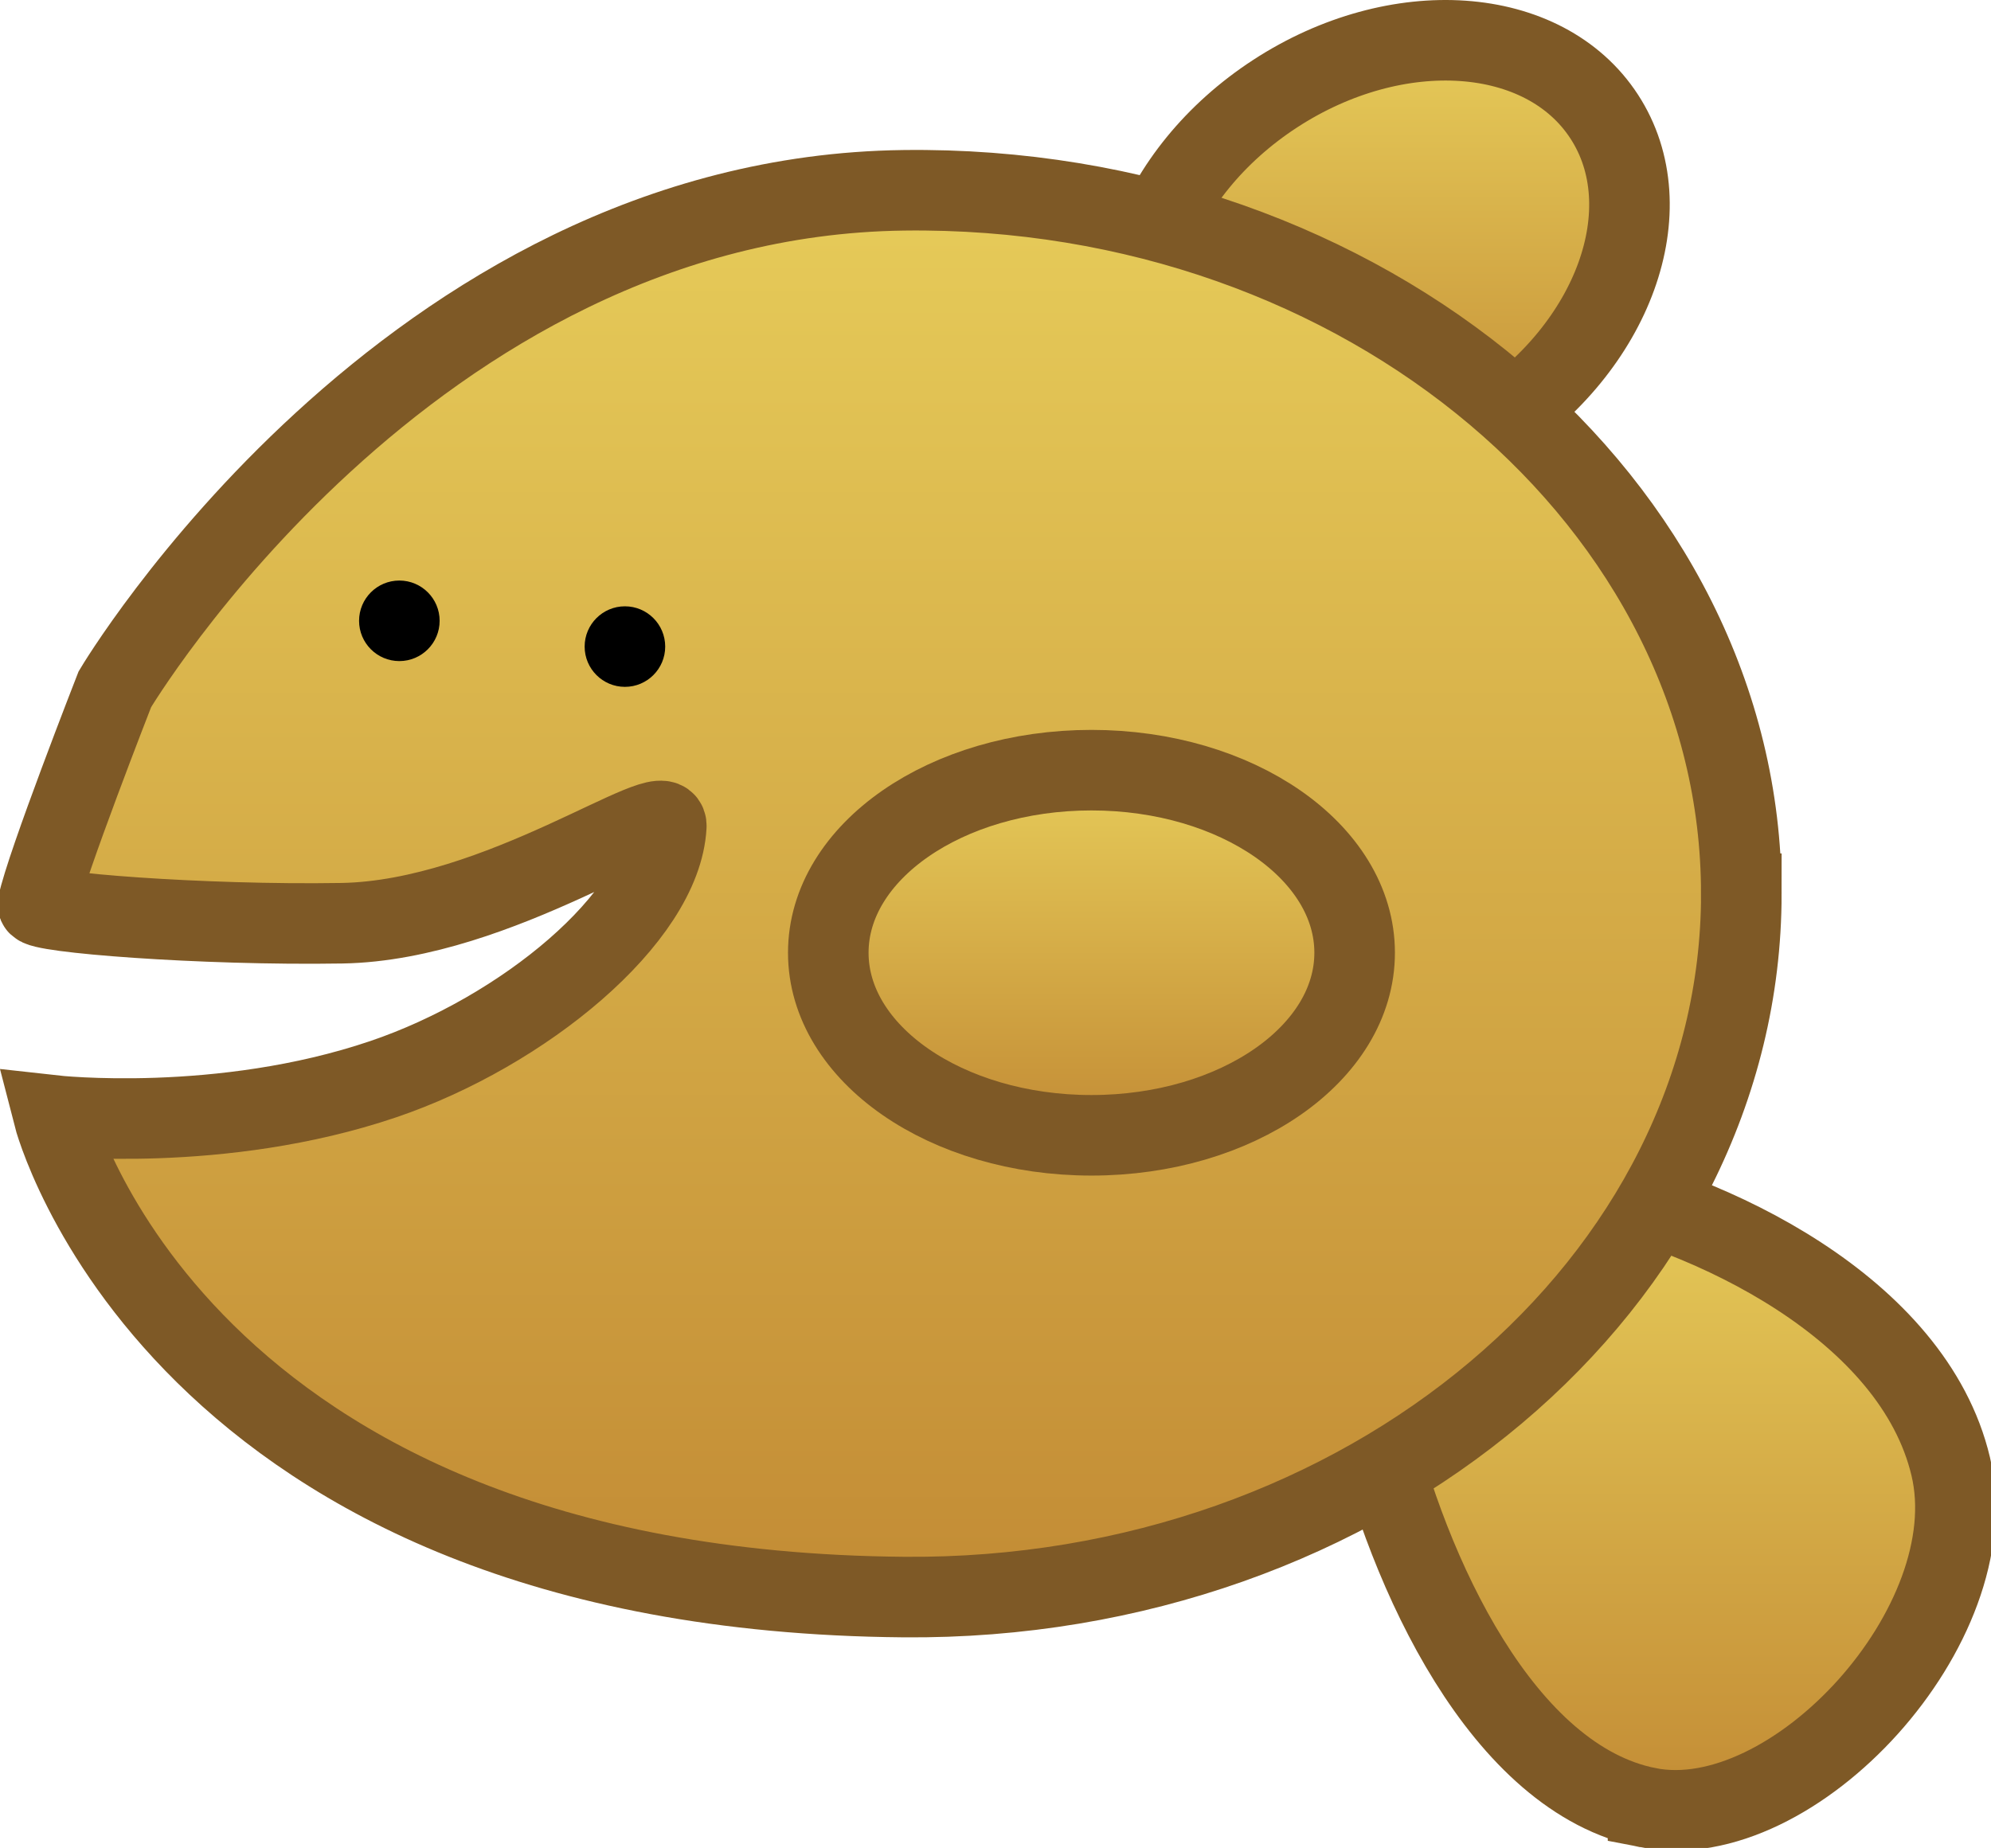
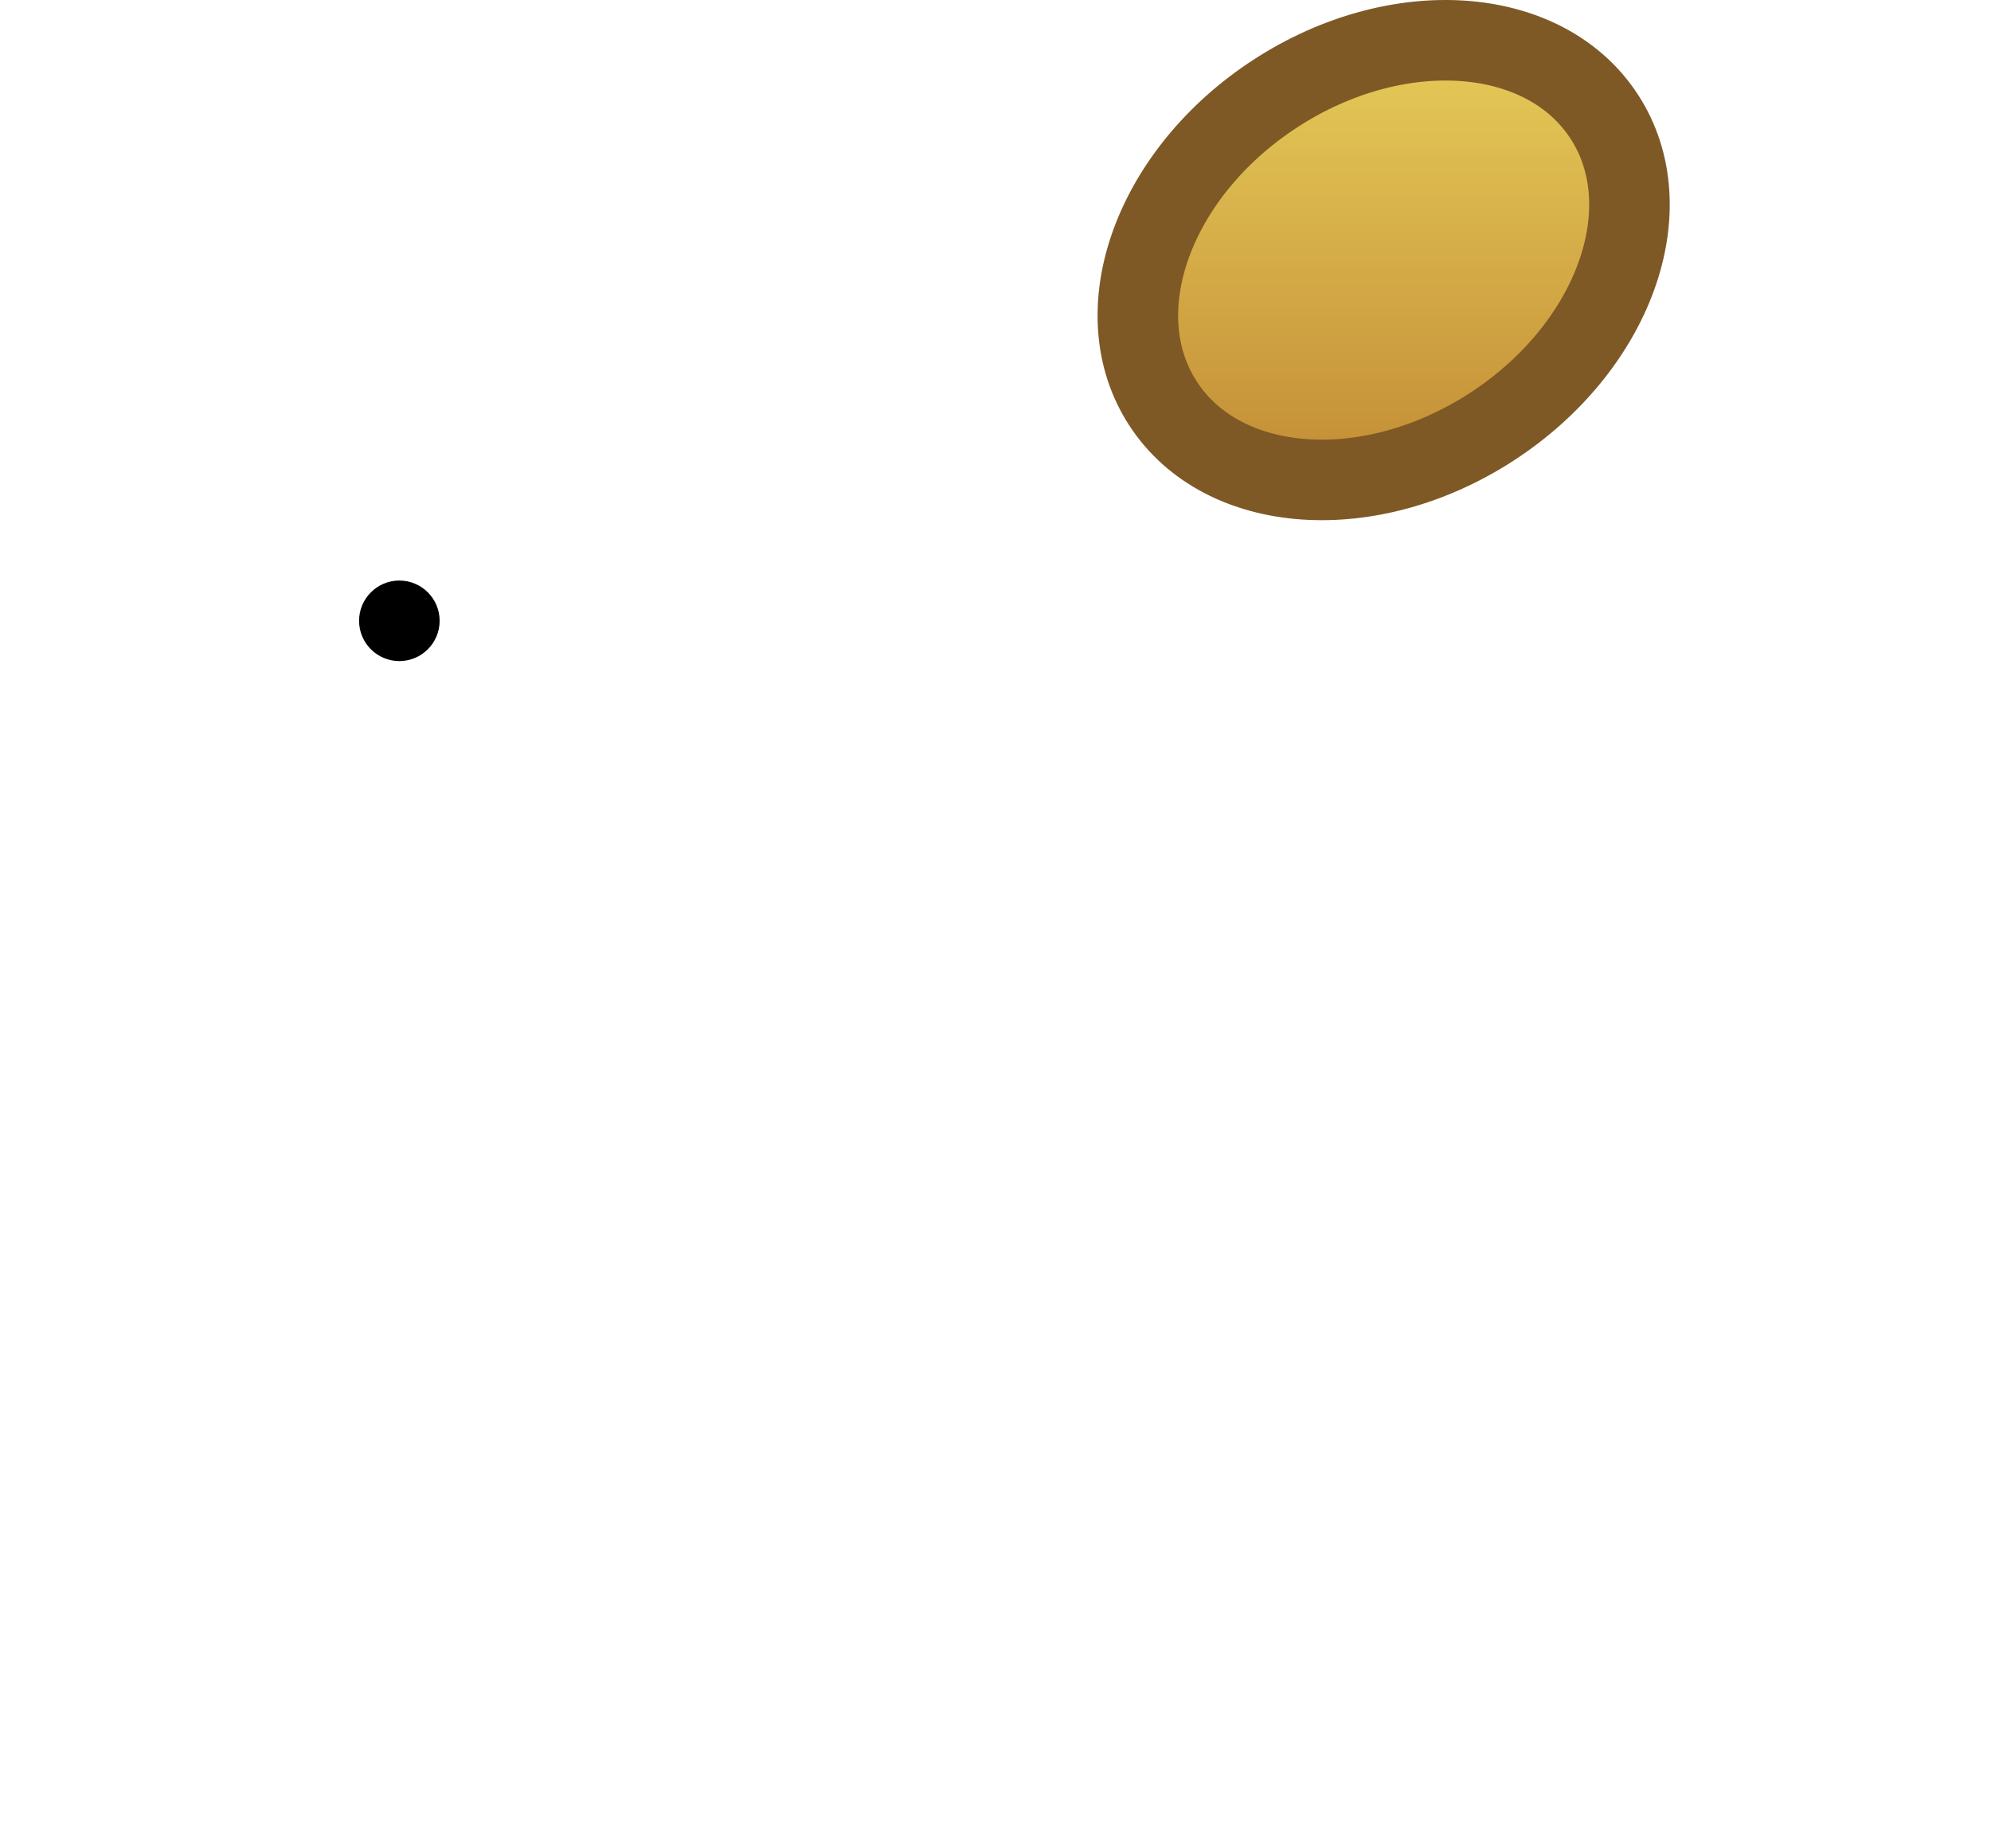
<svg xmlns="http://www.w3.org/2000/svg" version="1.1" width="61.786" height="57.361" viewBox="0,0,61.786,57.361">
  <defs>
    <linearGradient x1="260.548" y1="187.835" x2="260.548" y2="207.471" gradientUnits="userSpaceOnUse" id="color-1">
      <stop offset="0" stop-color="#e6cb59" />
      <stop offset="1" stop-color="#c38c35" />
    </linearGradient>
    <linearGradient x1="252.009" y1="152.529" x2="252.009" y2="166.176" gradientUnits="userSpaceOnUse" id="color-2">
      <stop offset="0" stop-color="#e6cb59" />
      <stop offset="1" stop-color="#c38c35" />
    </linearGradient>
    <linearGradient x1="237.12" y1="157.186" x2="237.12" y2="200.852" gradientUnits="userSpaceOnUse" id="color-3">
      <stop offset="0" stop-color="#e6cb59" />
      <stop offset="1" stop-color="#c38c35" />
    </linearGradient>
    <linearGradient x1="242.943" y1="175.186" x2="242.943" y2="186.519" gradientUnits="userSpaceOnUse" id="color-4">
      <stop offset="0" stop-color="#e6cb59" />
      <stop offset="1" stop-color="#c38c35" />
    </linearGradient>
  </defs>
  <g transform="translate(-209.071,-151.279)">
    <g data-paper-data="{&quot;isPaintingLayer&quot;:true}" fill-rule="nonzero" stroke-linecap="butt" stroke-linejoin="miter" stroke-miterlimit="10" stroke-dasharray="" stroke-dashoffset="0" style="mix-blend-mode: normal">
-       <path d="M260.214,207.39c-4.509,-0.89 -7.439,-7.249 -8.601,-12.149c-1.162,-4.899 1.551,-8.149 6.059,-7.259c4.509,0.89 10.773,3.916 11.935,8.815c1.162,4.899 -4.884,11.483 -9.393,10.593z" fill="url(#color-1)" stroke="#7e5926" stroke-width="2.5" />
      <path d="M258.854,154.898c1.858,2.854 0.299,7.163 -3.481,9.623c-3.78,2.46 -8.351,2.141 -10.208,-0.714c-1.858,-2.854 -0.299,-7.163 3.481,-9.623c3.78,-2.46 8.351,-2.141 10.208,0.714z" fill="url(#color-2)" stroke="#7e5926" stroke-width="2.5" />
-       <path d="M263.109,179.019c0,12.058 -11.641,21.96 -26,21.833c-22.606,-0.2 -26.379,-14.948 -26.379,-14.948c0,0 5.19,0.582 10.231,-1.126c4.347,-1.473 8.635,-5.009 8.787,-7.854c0.053,-1.002 -5.162,2.93 -10.068,3.012c-4.363,0.072 -9.482,-0.338 -9.432,-0.585c0.241,-1.187 2.387,-6.676 2.387,-6.676c0,0 9.084,-15.289 24.473,-15.489c14.358,-0.187 26,9.775 26,21.833z" fill="url(#color-3)" stroke="#7e5926" stroke-width="2.5" />
-       <path d="M251.109,180.852c0,3.13 -3.656,5.667 -8.167,5.667c-4.51,0 -8.167,-2.537 -8.167,-5.667c0,-3.13 3.656,-5.667 8.167,-5.667c4.51,0 8.167,2.537 8.167,5.667z" fill="url(#color-4)" stroke="#7e5926" stroke-width="2.5" />
      <path d="M220.214,170.549c0,-0.69 0.56,-1.25 1.25,-1.25c0.69,0 1.25,0.56 1.25,1.25c0,0.69 -0.56,1.25 -1.25,1.25c-0.69,0 -1.25,-0.56 -1.25,-1.25z" fill="#000000" stroke="none" stroke-width="0.5" />
-       <path d="M227.214,171.349c0,-0.69 0.56,-1.25 1.25,-1.25c0.69,0 1.25,0.56 1.25,1.25c0,0.69 -0.56,1.25 -1.25,1.25c-0.69,0 -1.25,-0.56 -1.25,-1.25z" fill="#000000" stroke="none" stroke-width="0.5" />
    </g>
  </g>
</svg>